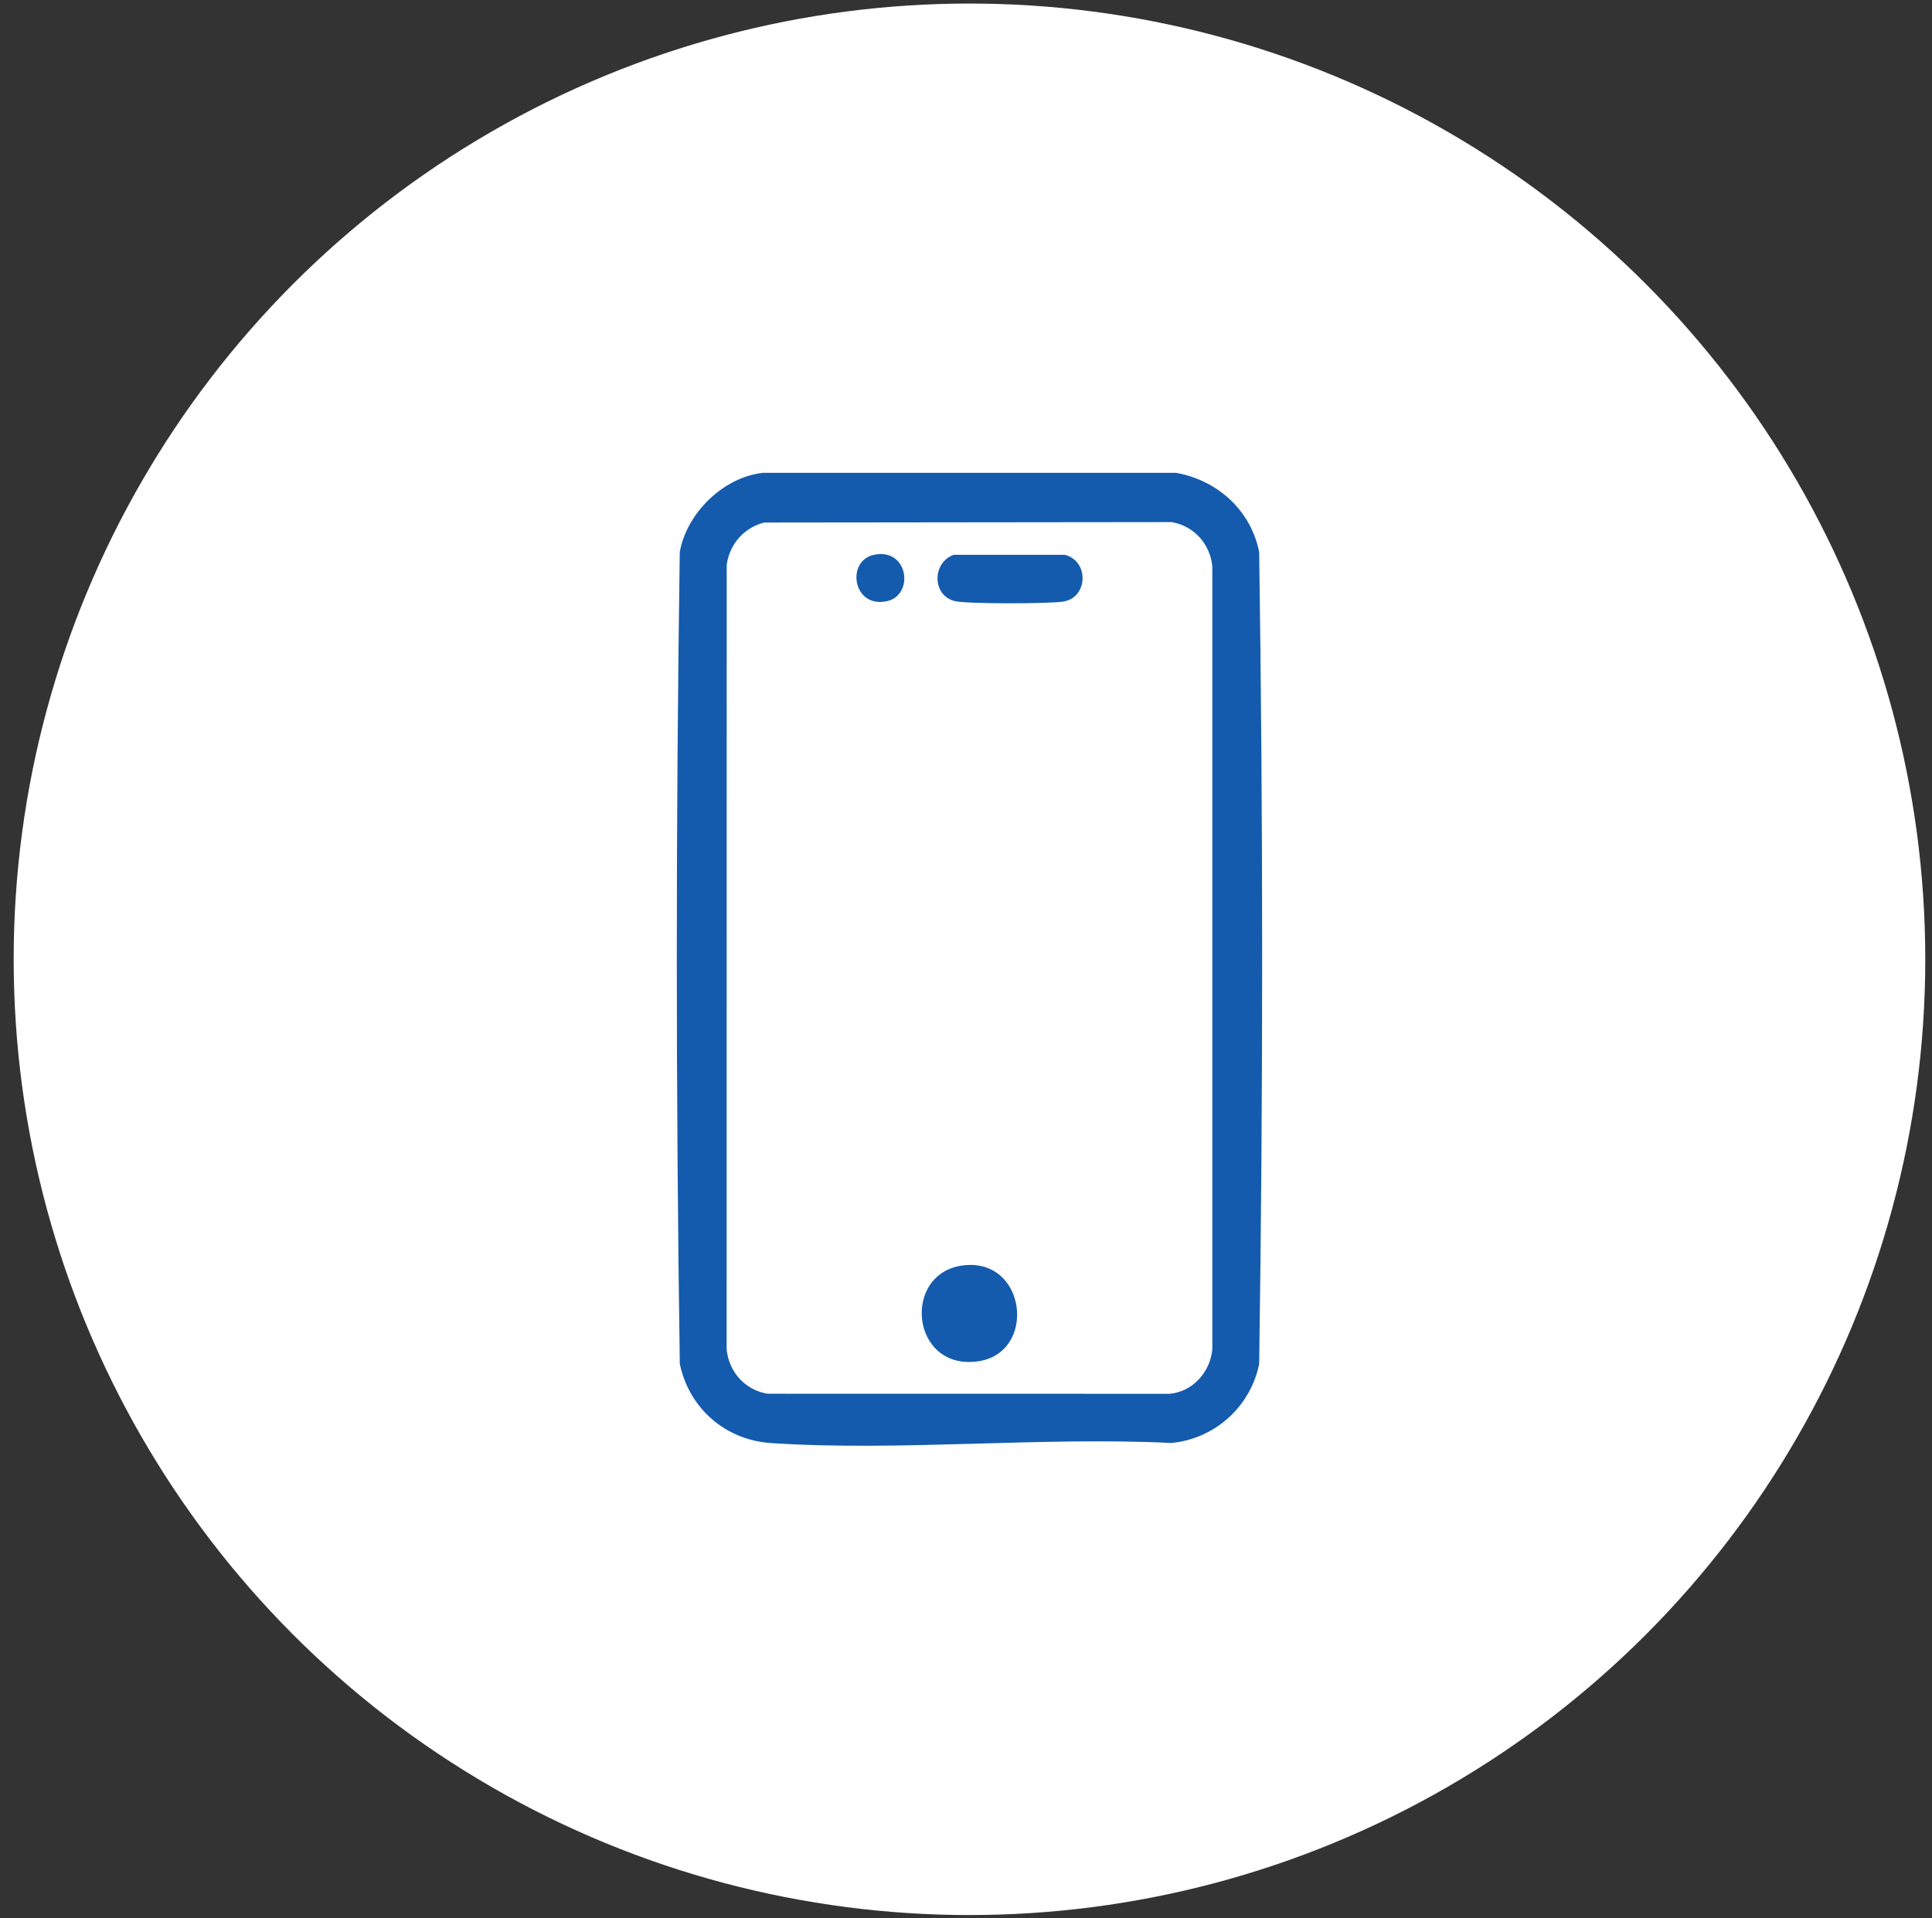
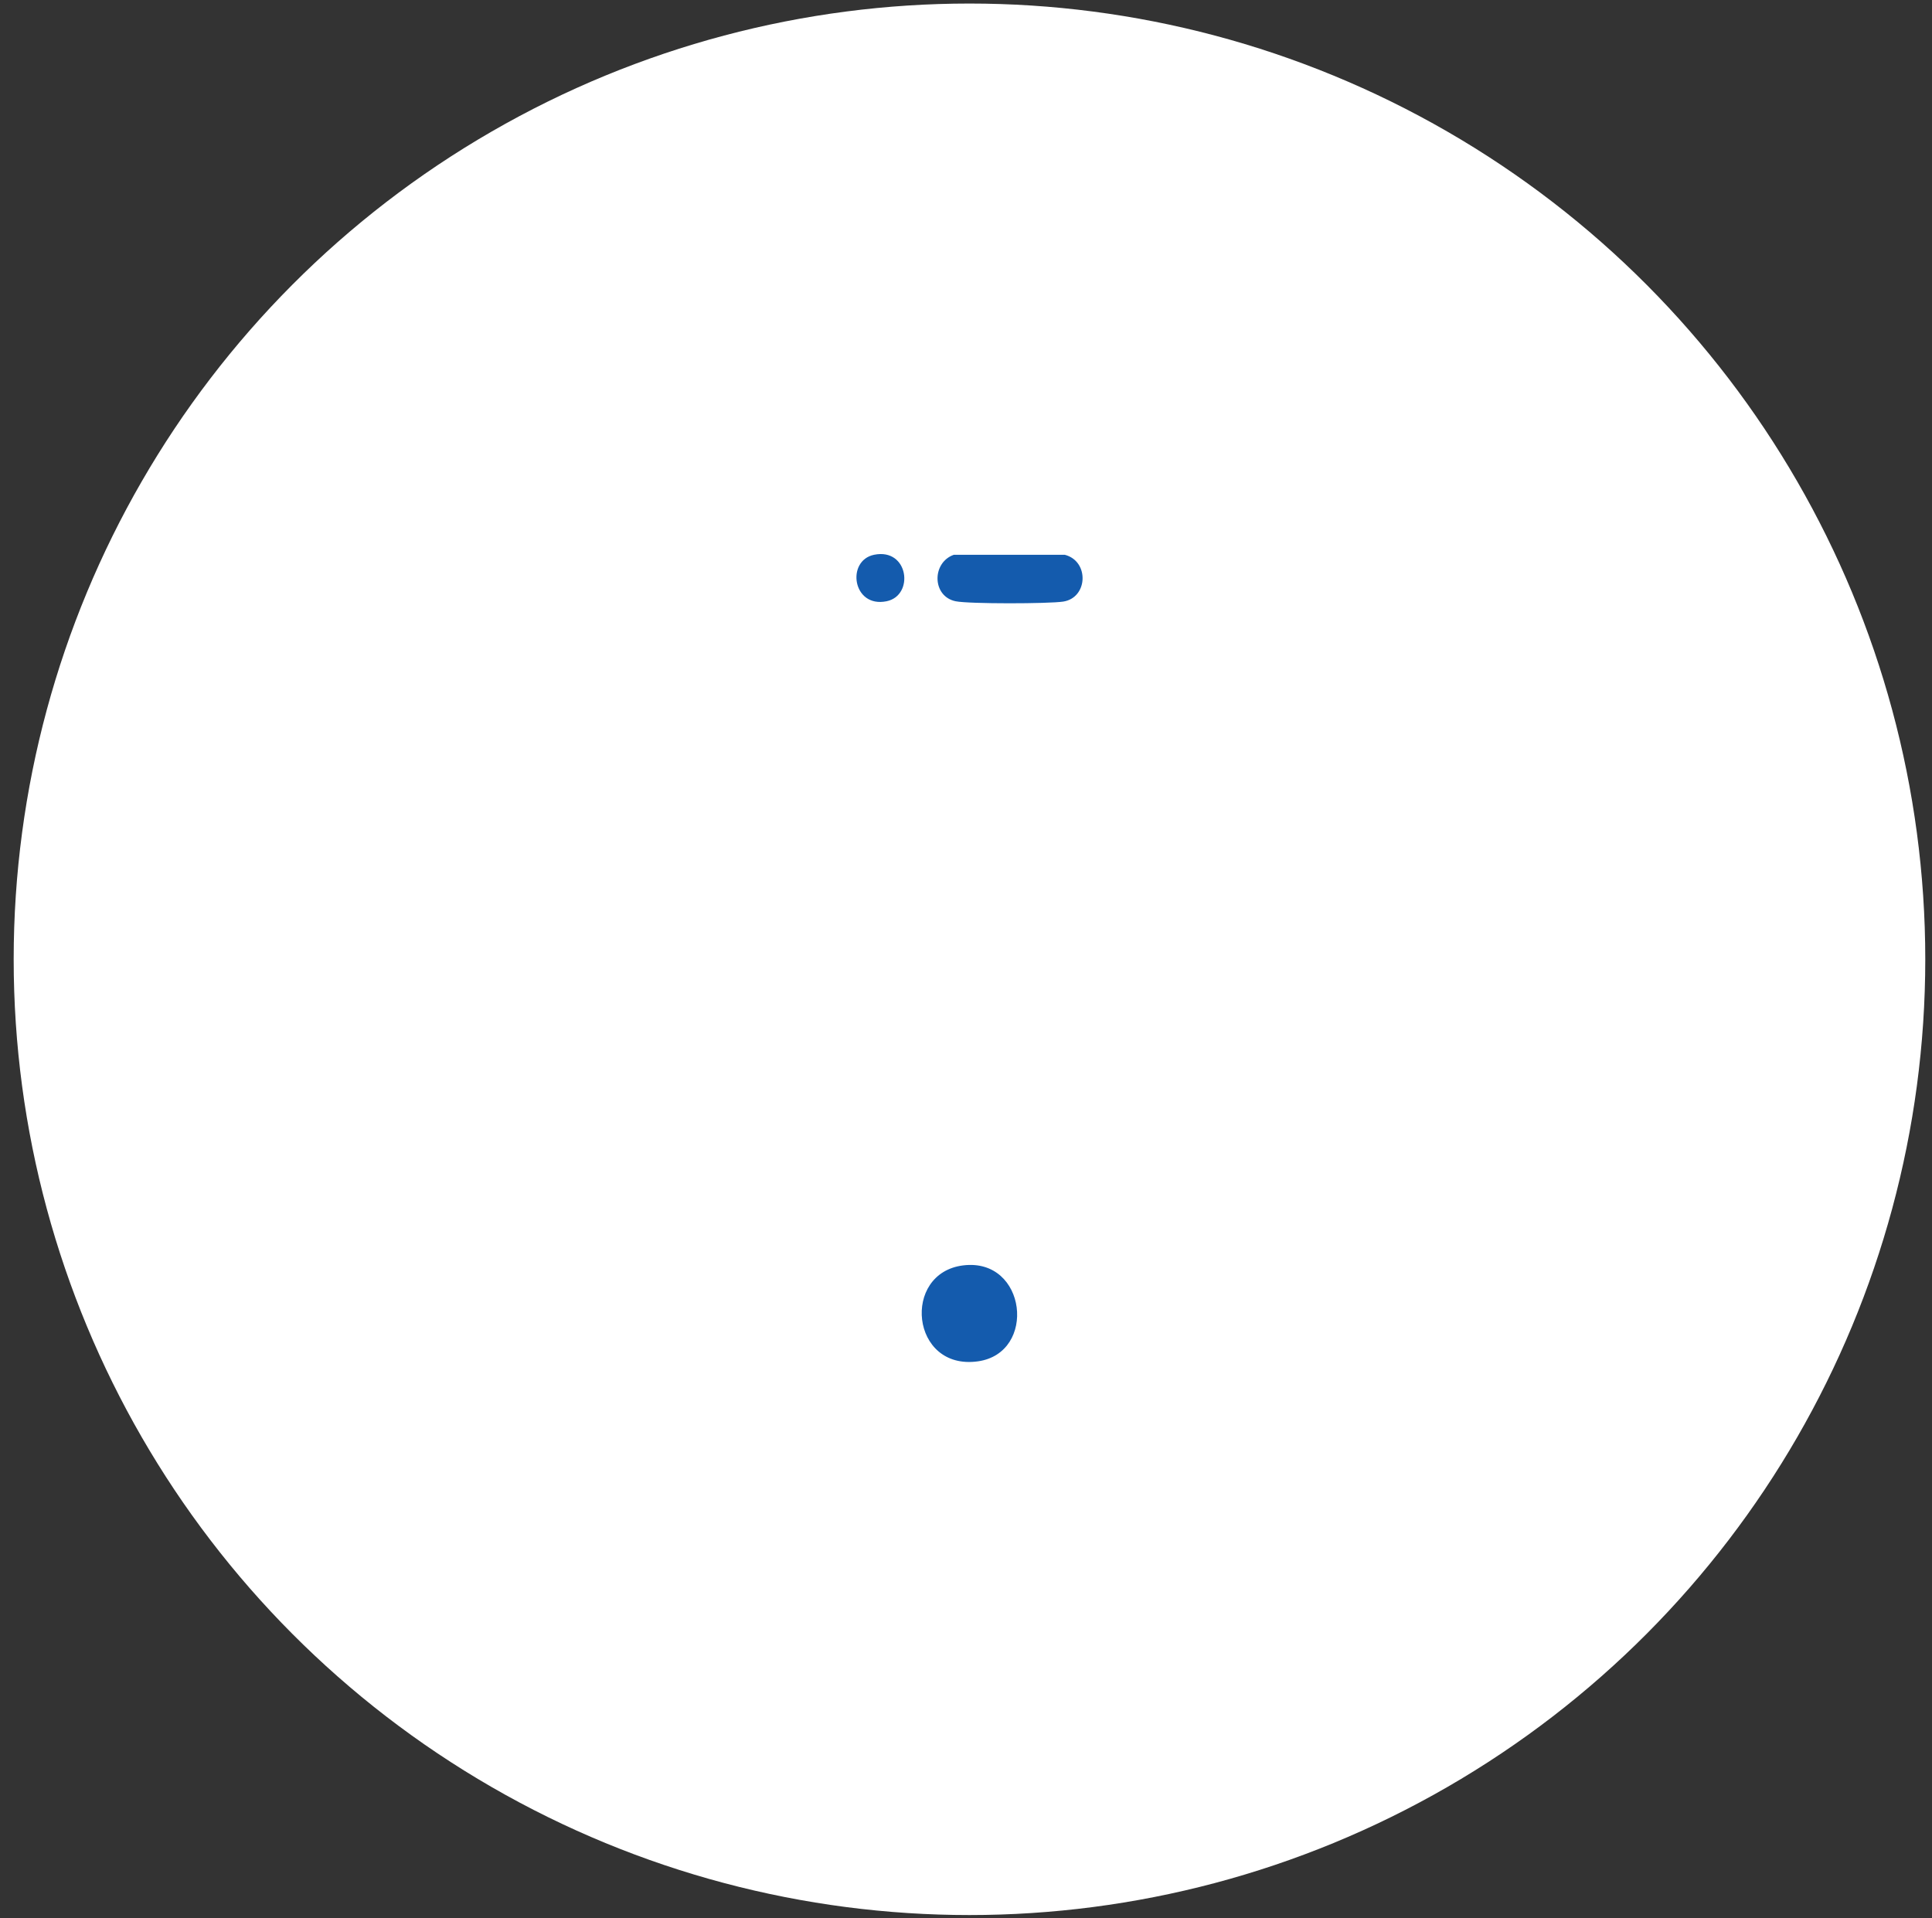
<svg xmlns="http://www.w3.org/2000/svg" width="139" height="138" viewBox="0 0 139 138" fill="none">
  <rect x="0" y="0" width="139" height="138" fill="#333333" stroke="none" />
  <circle cx="69.75" cy="69.021" r="68.766" fill="white" />
  <g clip-path="url(#clip0_8_120)">
-     <path d="M84.623 34.021C87.602 34.558 89.993 36.719 90.593 39.714C90.878 59.152 90.878 78.69 90.593 98.13C89.978 101.201 87.407 103.522 84.281 103.821C74.856 103.361 64.842 104.438 55.485 103.83C52.199 103.616 49.584 101.341 48.909 98.13C48.622 78.69 48.622 59.153 48.907 39.714C49.406 36.923 52.026 34.342 54.877 34.021H84.623ZM54.977 37.598C53.513 37.974 52.503 39.143 52.284 40.631L52.279 97.079C52.428 98.696 53.607 100.019 55.218 100.278L84.152 100.283C85.816 100.135 87.076 98.71 87.223 97.079V40.763C87.074 39.146 85.895 37.824 84.283 37.564L54.977 37.596V37.598Z" fill="#145BAD" />
    <path d="M69.307 91.043C73.874 90.489 74.629 97.353 70.352 97.949C65.512 98.622 64.849 91.585 69.307 91.043Z" fill="#145BAD" />
    <path d="M68.624 39.917H76.61C78.382 40.375 78.28 43.008 76.495 43.284C75.453 43.444 69.724 43.458 68.757 43.261C67.055 42.915 67.024 40.483 68.622 39.917H68.624Z" fill="#145BAD" />
    <path d="M62.89 39.915C65.38 39.408 65.799 42.85 63.784 43.26C61.331 43.761 60.86 40.329 62.89 39.915Z" fill="#145BAD" />
  </g>
  <defs>
    <clipPath id="clip0_8_120">
      <rect width="42.113" height="70" fill="white" transform="translate(48.694 34.021)" />
    </clipPath>
  </defs>
</svg>